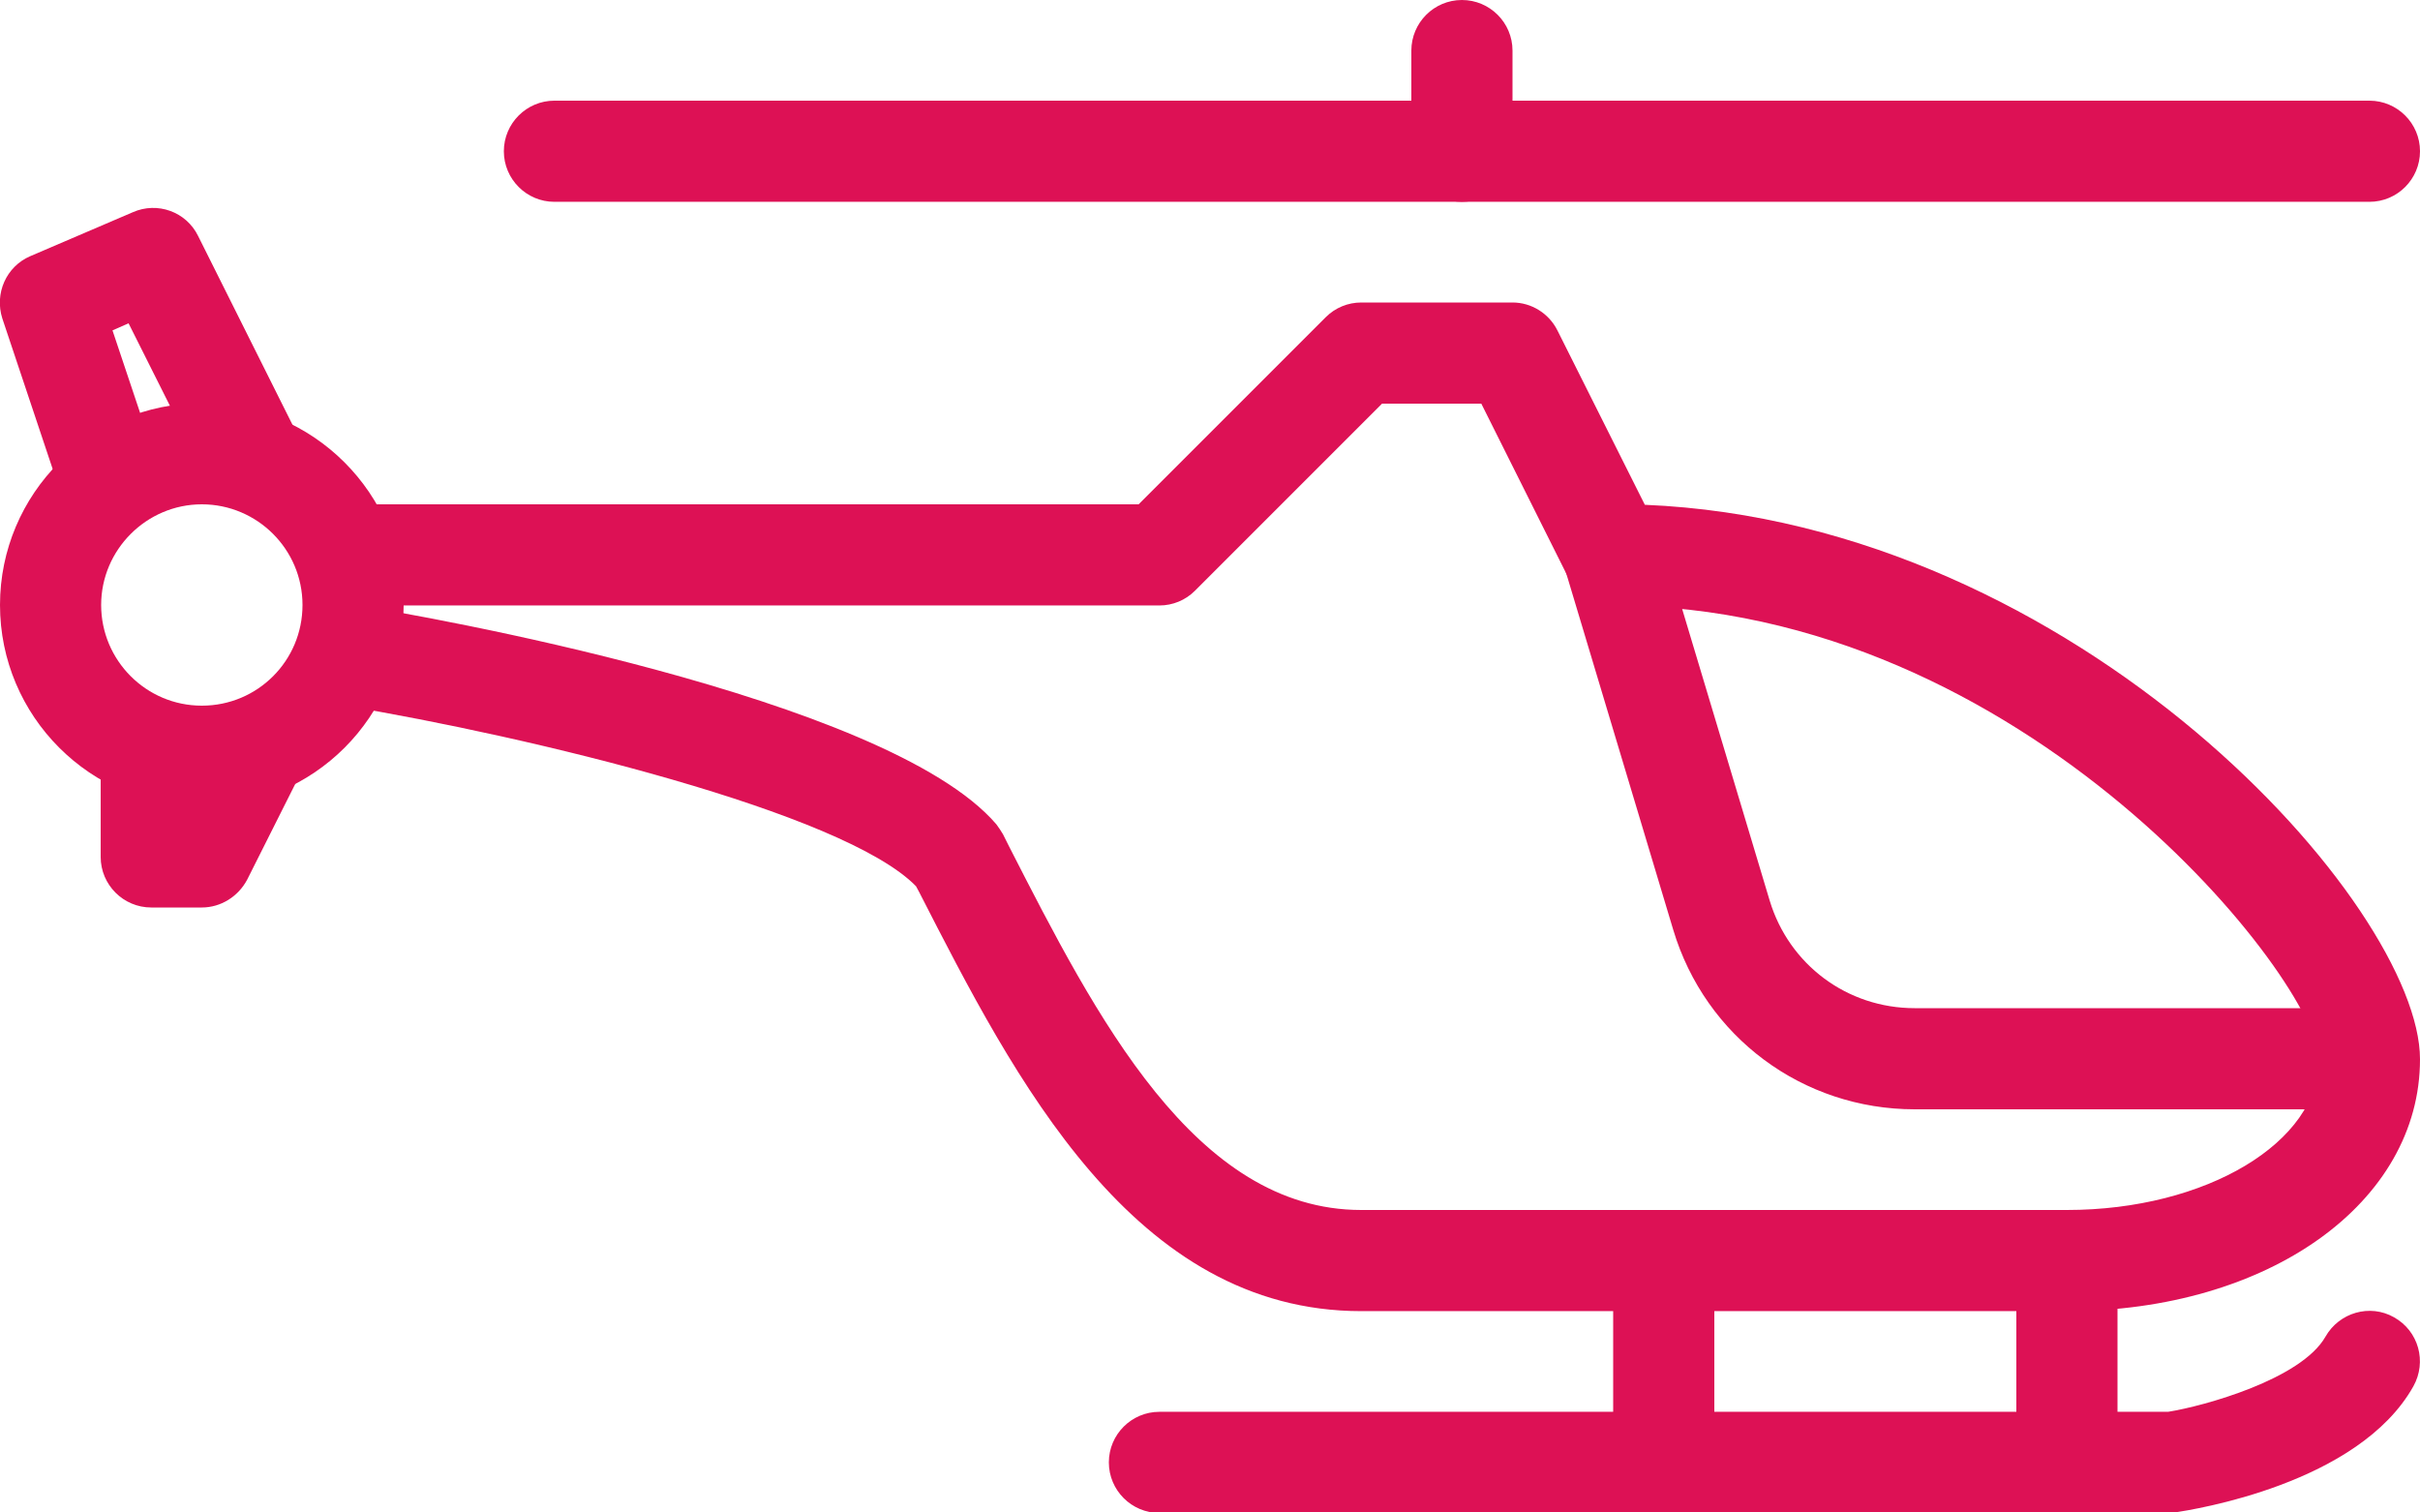
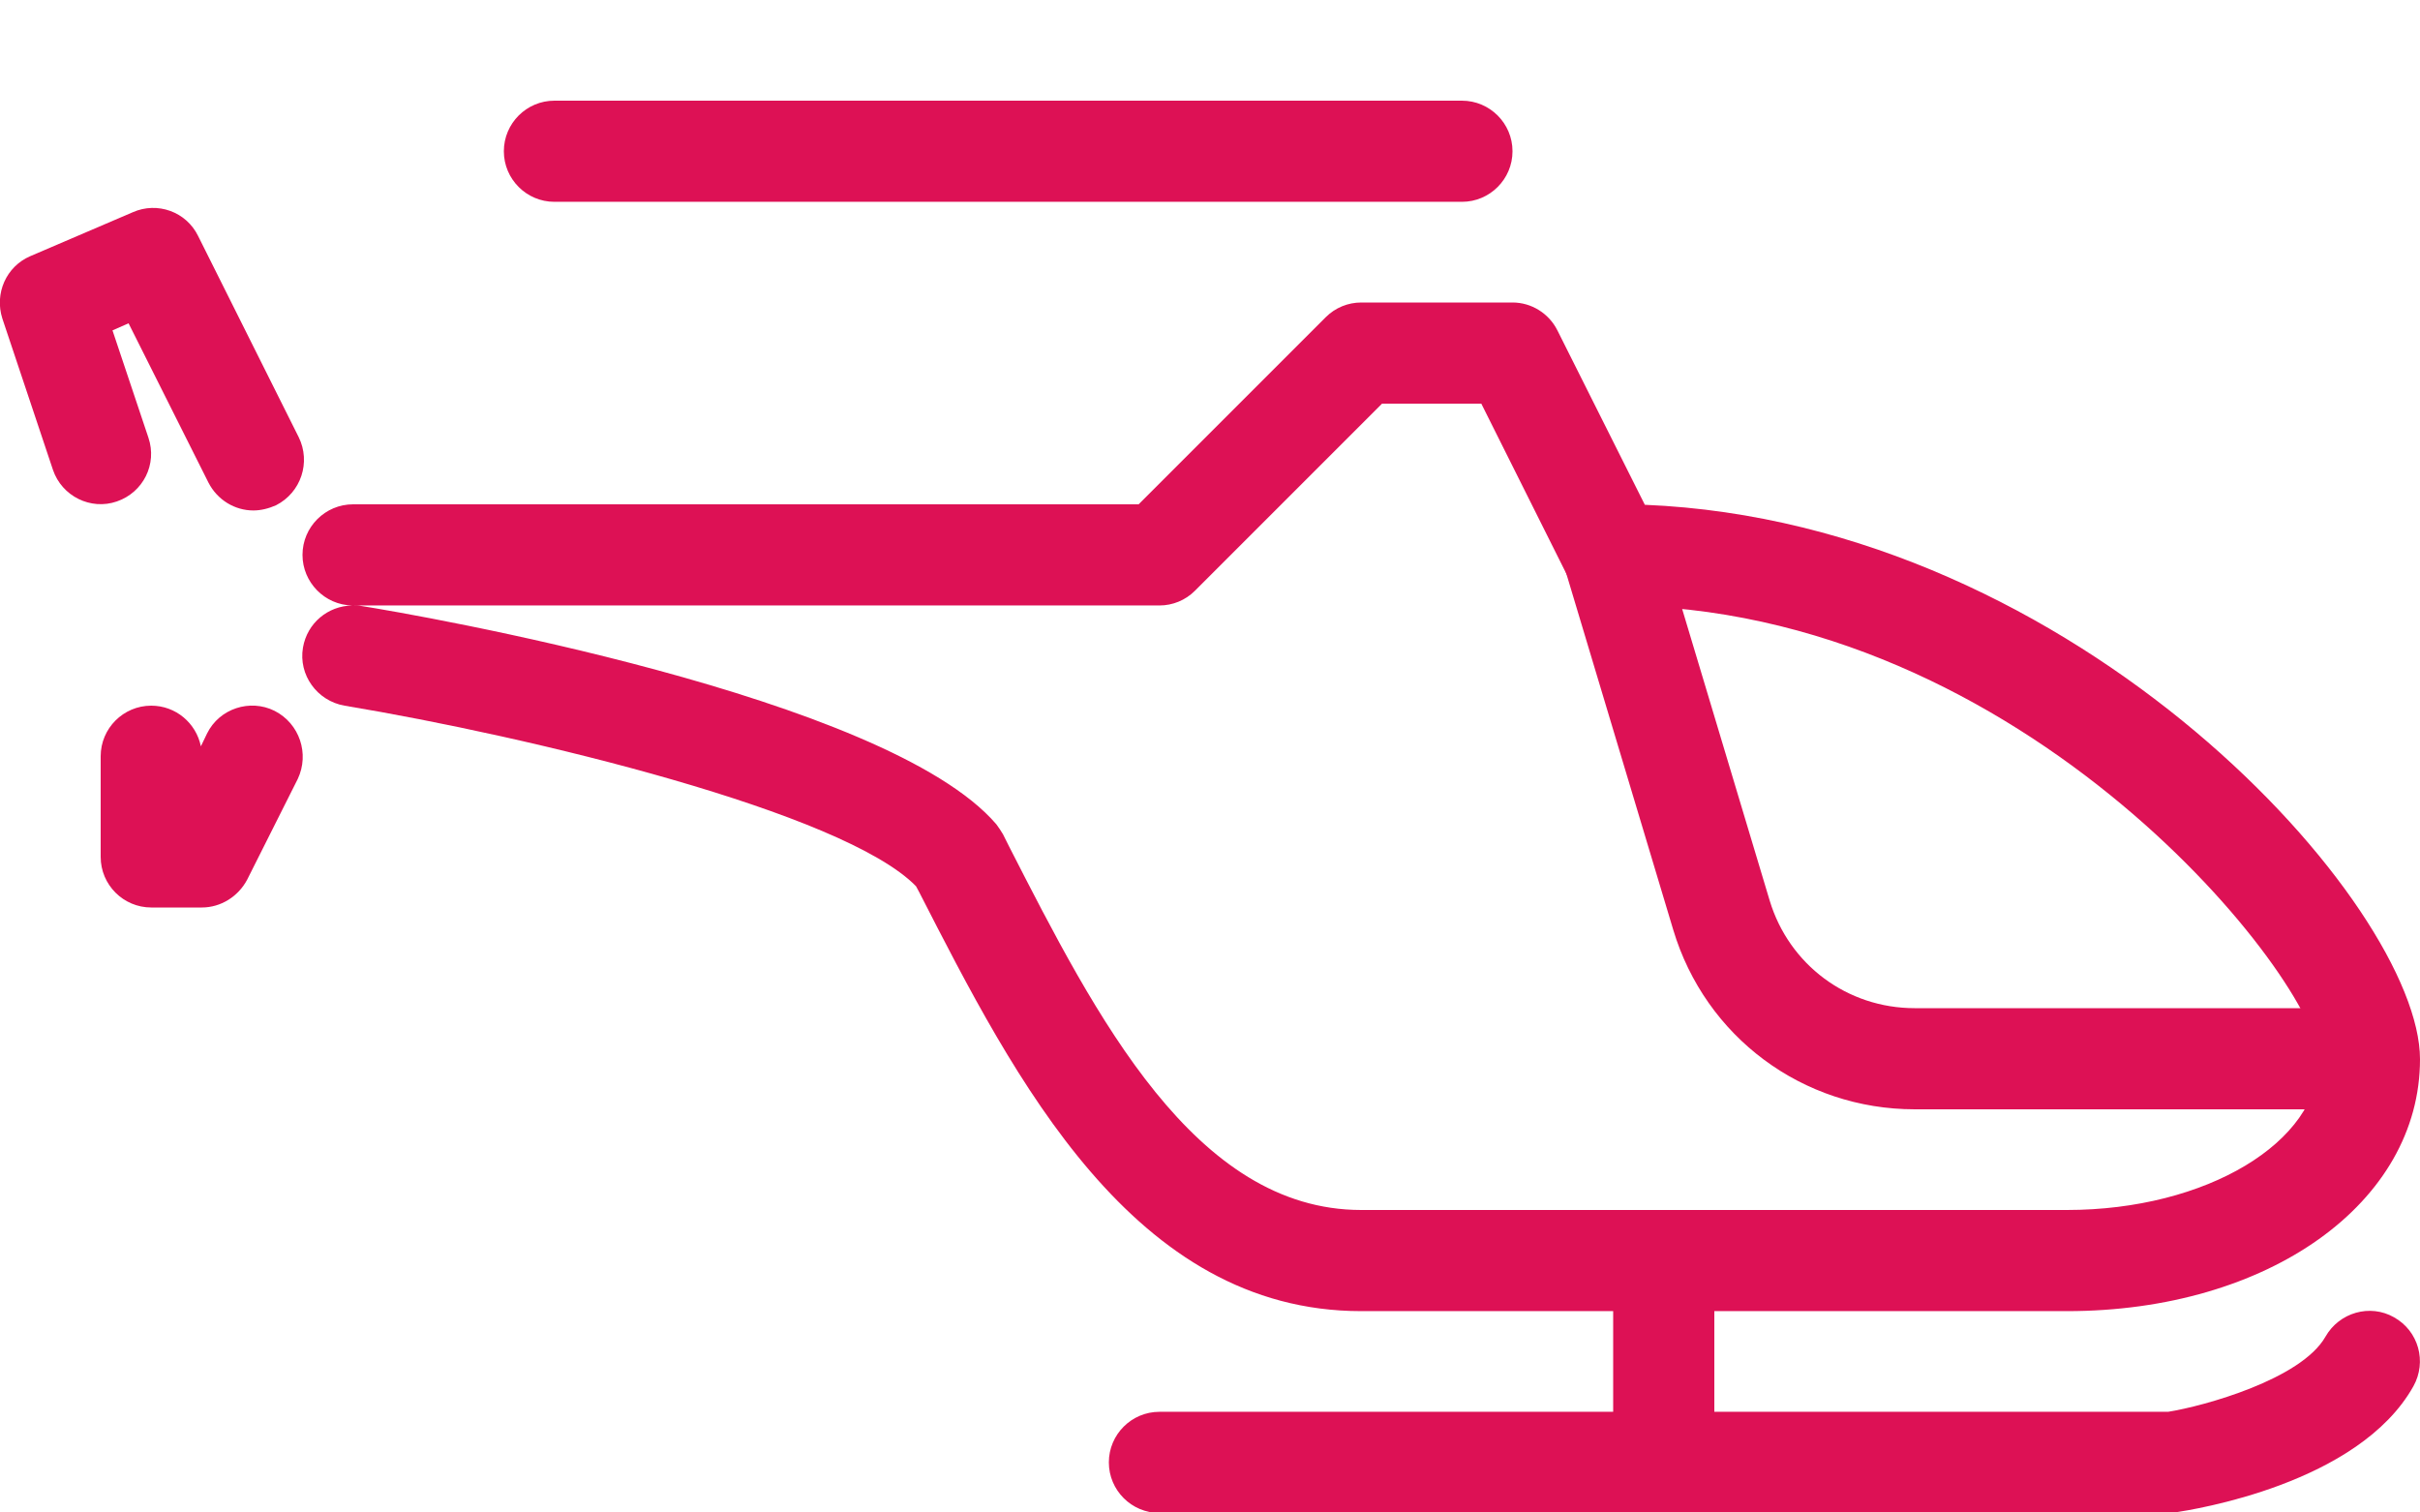
<svg xmlns="http://www.w3.org/2000/svg" version="1.1" id="Ebene_1" x="0px" y="0px" viewBox="0 0 512 320" style="enable-background:new 0 0 512 320;" xml:space="preserve">
  <style type="text/css"> .st0{fill:#DD1155;} </style>
  <g>
    <g>
      <g>
-         <path class="st0" d="M42.7,85.3C19.1,85.3,0,104.5,0,128s19.1,42.7,42.7,42.7s42.7-19.1,42.7-42.7S66.2,85.3,42.7,85.3z M42.7,149.3c-11.8,0-21.3-9.6-21.3-21.3s9.6-21.3,21.3-21.3S64,116.2,64,128S54.5,149.3,42.7,149.3z" />
-       </g>
+         </g>
    </g>
    <g>
      <g>
        <path class="st0" d="M348,106.8l-18.5-36.9c-1.8-3.6-5.5-5.9-9.5-5.9h-32c-2.8,0-5.5,1.1-7.5,3.1l-39.6,39.6H74.7 c-5.9,0-10.7,4.8-10.7,10.7c0,5.8,4.7,10.6,10.5,10.7c-5.1,0.1-9.5,3.7-10.4,8.9c-1,5.8,3,11.3,8.8,12.3 c39.1,6.5,105.6,22.5,120.9,38.2l0.7,1.3c20.2,39.5,45.3,88.6,93.5,88.6h149.3c42.6,0,74.7-22.9,74.7-53.3 C512,191.7,439.8,110.6,348,106.8z M437.3,256H288c-35.2,0-56.1-40.9-74.5-76.9l-1.3-2.6c-0.4-0.7-0.9-1.4-1.4-2.1 c-23.2-27.1-123-44.4-134.4-46.2c-0.5-0.1-1.1-0.1-1.6-0.1h170.5c2.8,0,5.5-1.1,7.5-3.1l39.6-39.6h21l18.4,36.8 c1.8,3.6,5.5,5.9,9.5,5.9c87.5,0,149.3,80,149.3,96C490.7,241.6,466.8,256,437.3,256z" />
      </g>
    </g>
    <g>
      <g>
        <path class="st0" d="M490.7,213.3h-85.6c-14.3,0-26.6-9.2-30.7-22.8l-22.9-76.3c-1.7-5.6-7.6-8.8-13.3-7.1 c-5.7,1.7-8.9,7.7-7.1,13.3l22.9,76.3c6.8,22.7,27.4,38,51.1,38h85.6c5.9,0,10.7-4.8,10.7-10.7S496.6,213.3,490.7,213.3z" />
      </g>
    </g>
    <g>
      <g>
        <path class="st0" d="M63.2,92.5L41.9,49.9c-2.5-5.1-8.6-7.3-13.8-5L6.4,54.2c-5.1,2.2-7.6,7.9-5.9,13.2l10.7,32 c1.9,5.6,8,8.6,13.5,6.7c5.6-1.9,8.6-7.9,6.7-13.5l-7.6-22.7l3.4-1.5l16.9,33.7c1.9,3.7,5.6,5.9,9.5,5.9c1.6,0,3.2-0.4,4.8-1.1 C63.7,104.2,65.8,97.8,63.2,92.5z" />
      </g>
    </g>
    <g>
      <g>
        <path class="st0" d="M58.1,150.4c-5.2-2.6-11.7-0.5-14.3,4.8l-1.3,2.7c-1-4.9-5.3-8.6-10.5-8.6c-5.9,0-10.7,4.8-10.7,10.7v21.3 c0,5.9,4.8,10.7,10.7,10.7h10.7c4,0,7.7-2.3,9.6-5.9l10.7-21.3C65.5,159.5,63.4,153.1,58.1,150.4z" />
      </g>
    </g>
    <g>
      <g>
-         <path class="st0" d="M309.3,0c-5.9,0-10.7,4.8-10.7,10.7v10.7c0,5.9,4.8,10.7,10.7,10.7c5.9,0,10.7-4.8,10.7-10.7V10.7 C320,4.8,315.2,0,309.3,0z" />
-       </g>
+         </g>
    </g>
    <g>
      <g>
-         <path class="st0" d="M501.3,21.3h-192c-5.9,0-10.7,4.8-10.7,10.7c0,5.9,4.8,10.7,10.7,10.7h192c5.9,0,10.7-4.8,10.7-10.7 S507.2,21.3,501.3,21.3z" />
-       </g>
+         </g>
    </g>
    <g>
      <g>
        <path class="st0" d="M309.3,21.3h-192c-5.9,0-10.7,4.8-10.7,10.7c0,5.9,4.8,10.7,10.7,10.7h192c5.9,0,10.7-4.8,10.7-10.7 S315.2,21.3,309.3,21.3z" />
      </g>
    </g>
    <g>
      <g>
        <path class="st0" d="M352,256c-5.9,0-10.7,4.8-10.7,10.7v42.7c0,5.9,4.8,10.7,10.7,10.7c5.9,0,10.7-4.8,10.7-10.7v-42.7 C362.7,260.8,357.9,256,352,256z" />
      </g>
    </g>
    <g>
      <g>
-         <path class="st0" d="M437.3,256c-5.9,0-10.7,4.8-10.7,10.7v42.7c0,5.9,4.8,10.7,10.7,10.7c5.9,0,10.7-4.8,10.7-10.7v-42.7 C448,260.8,443.2,256,437.3,256z" />
-       </g>
+         </g>
    </g>
    <g>
      <g>
        <path class="st0" d="M506.5,278.7c-5.1-2.9-11.6-1-14.5,4.1c-5.1,9-25.7,14.7-33.3,15.9H245.3c-5.9,0-10.7,4.8-10.7,10.7 c0,5.9,4.8,10.7,10.7,10.7l214.8-0.1c3.9-0.6,38.9-6,50.5-26.7C513.5,288.1,511.7,281.6,506.5,278.7z" />
      </g>
    </g>
  </g>
</svg>